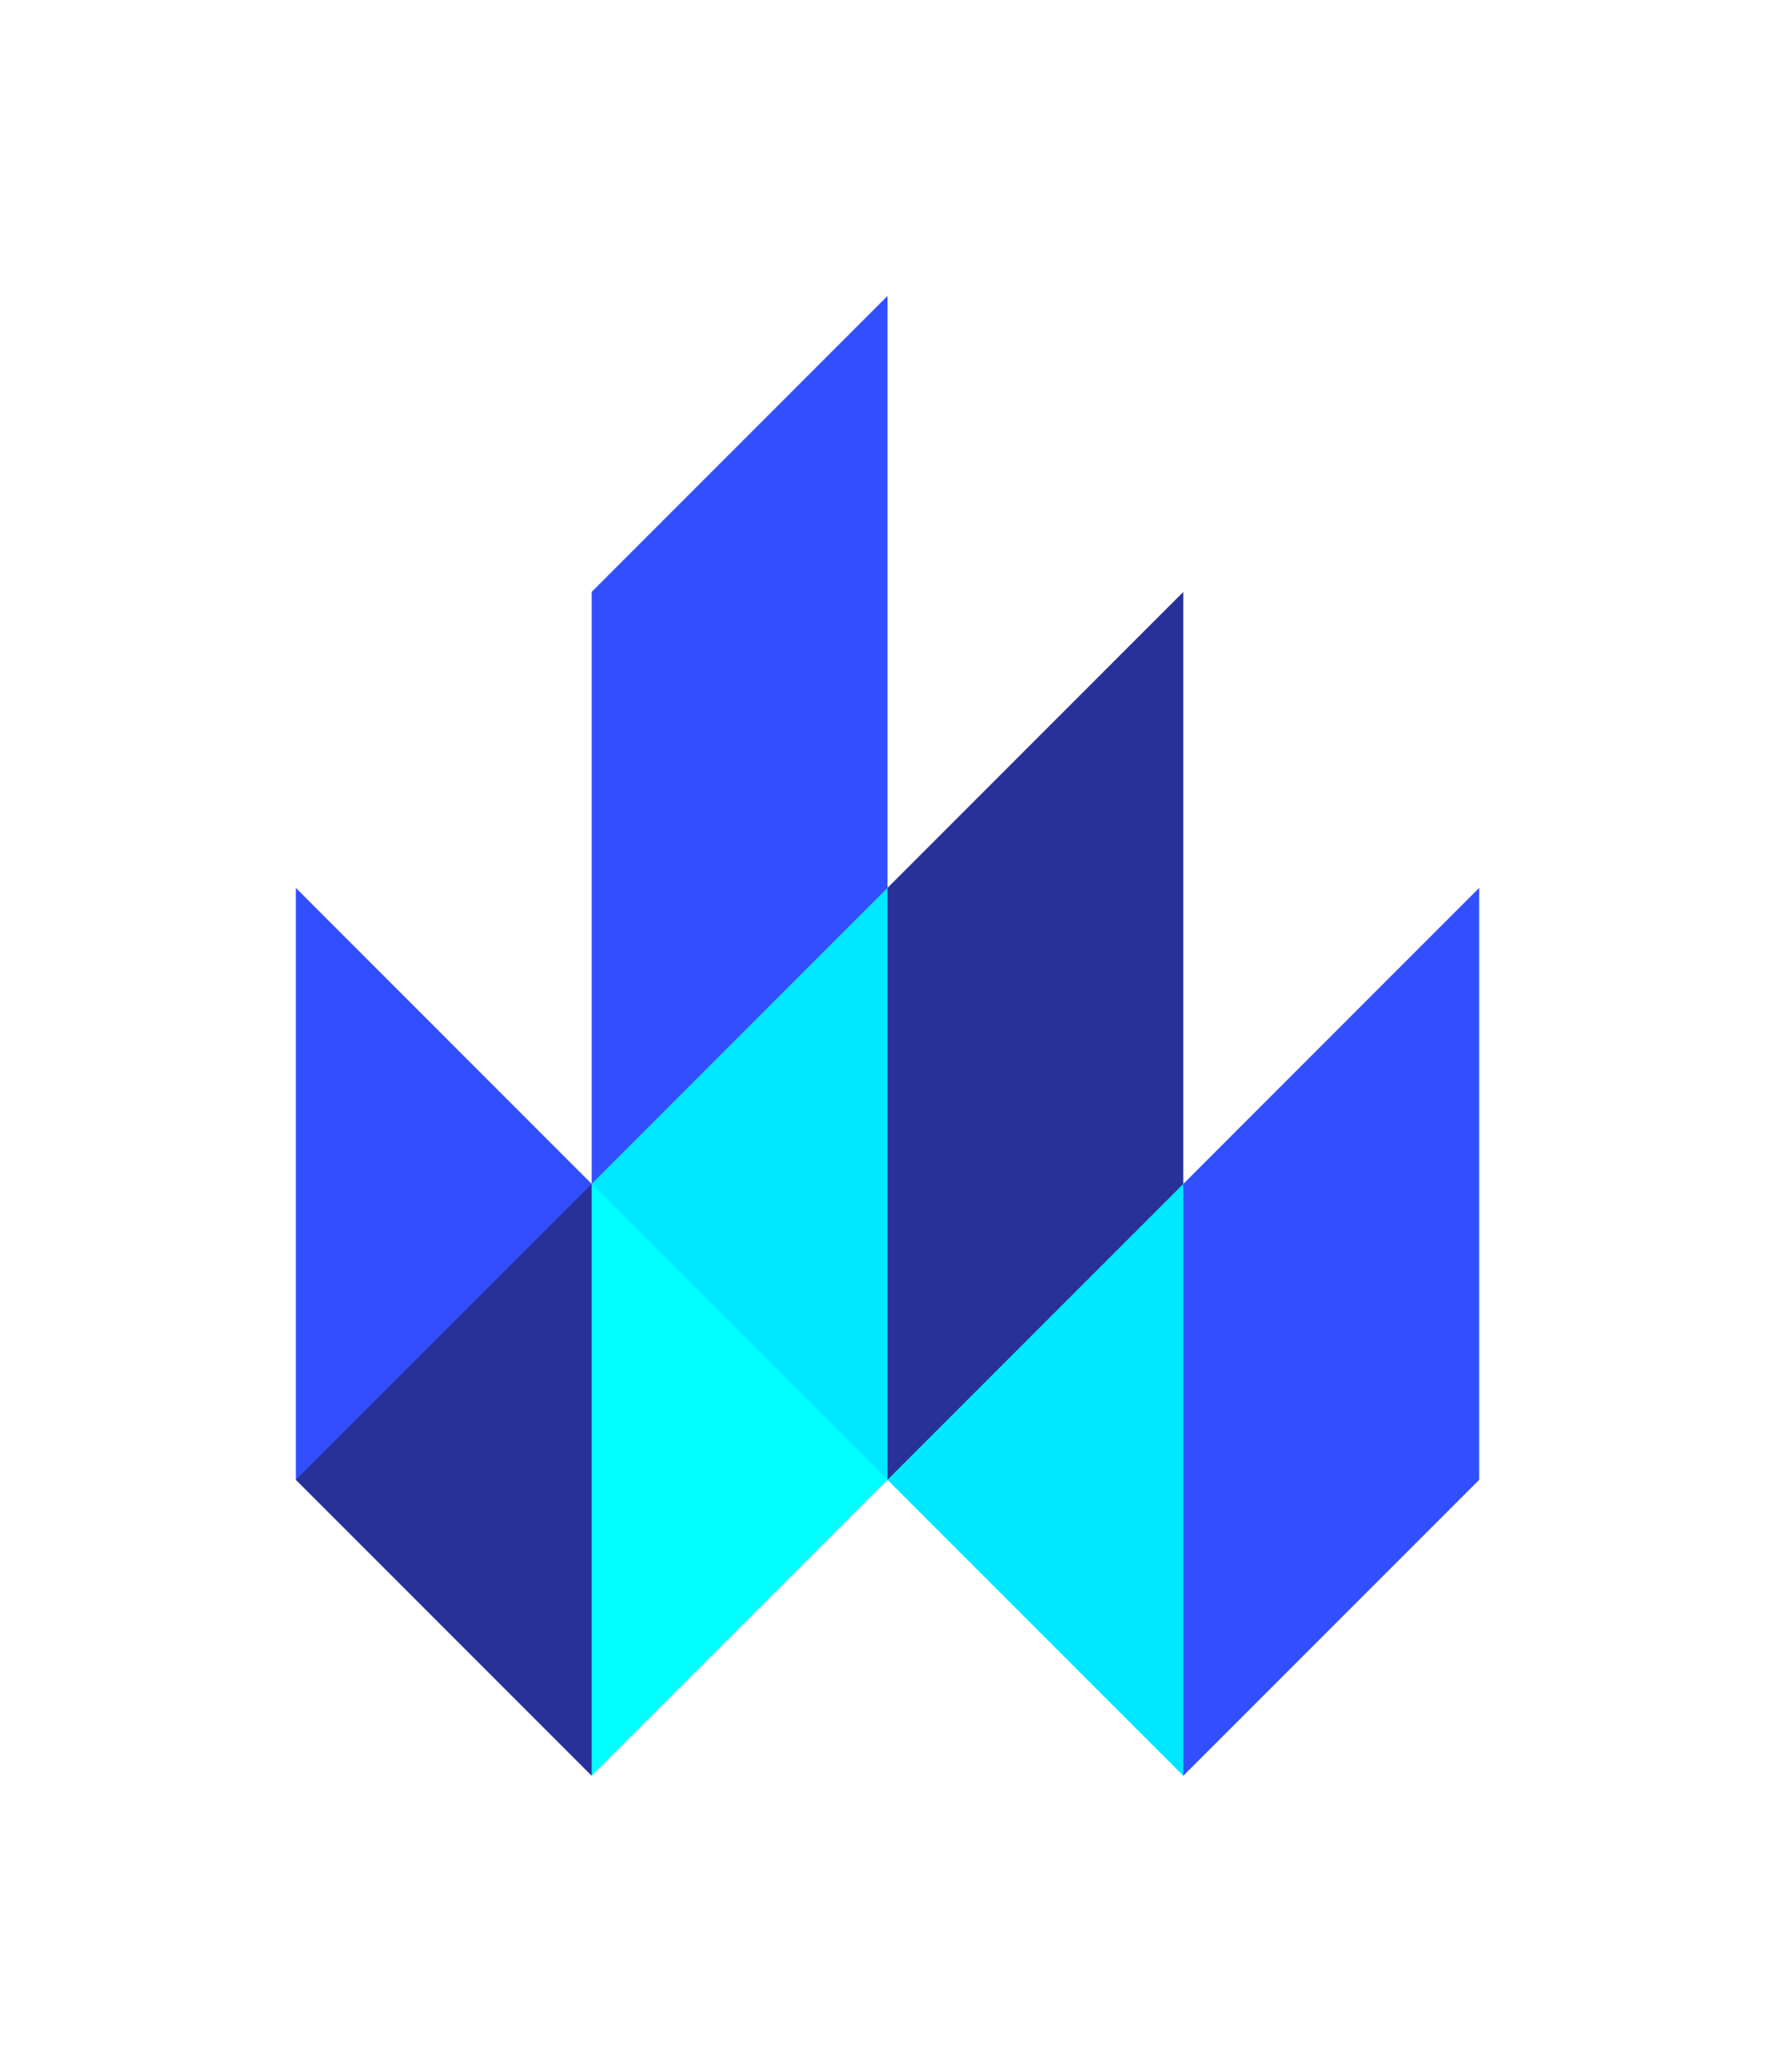
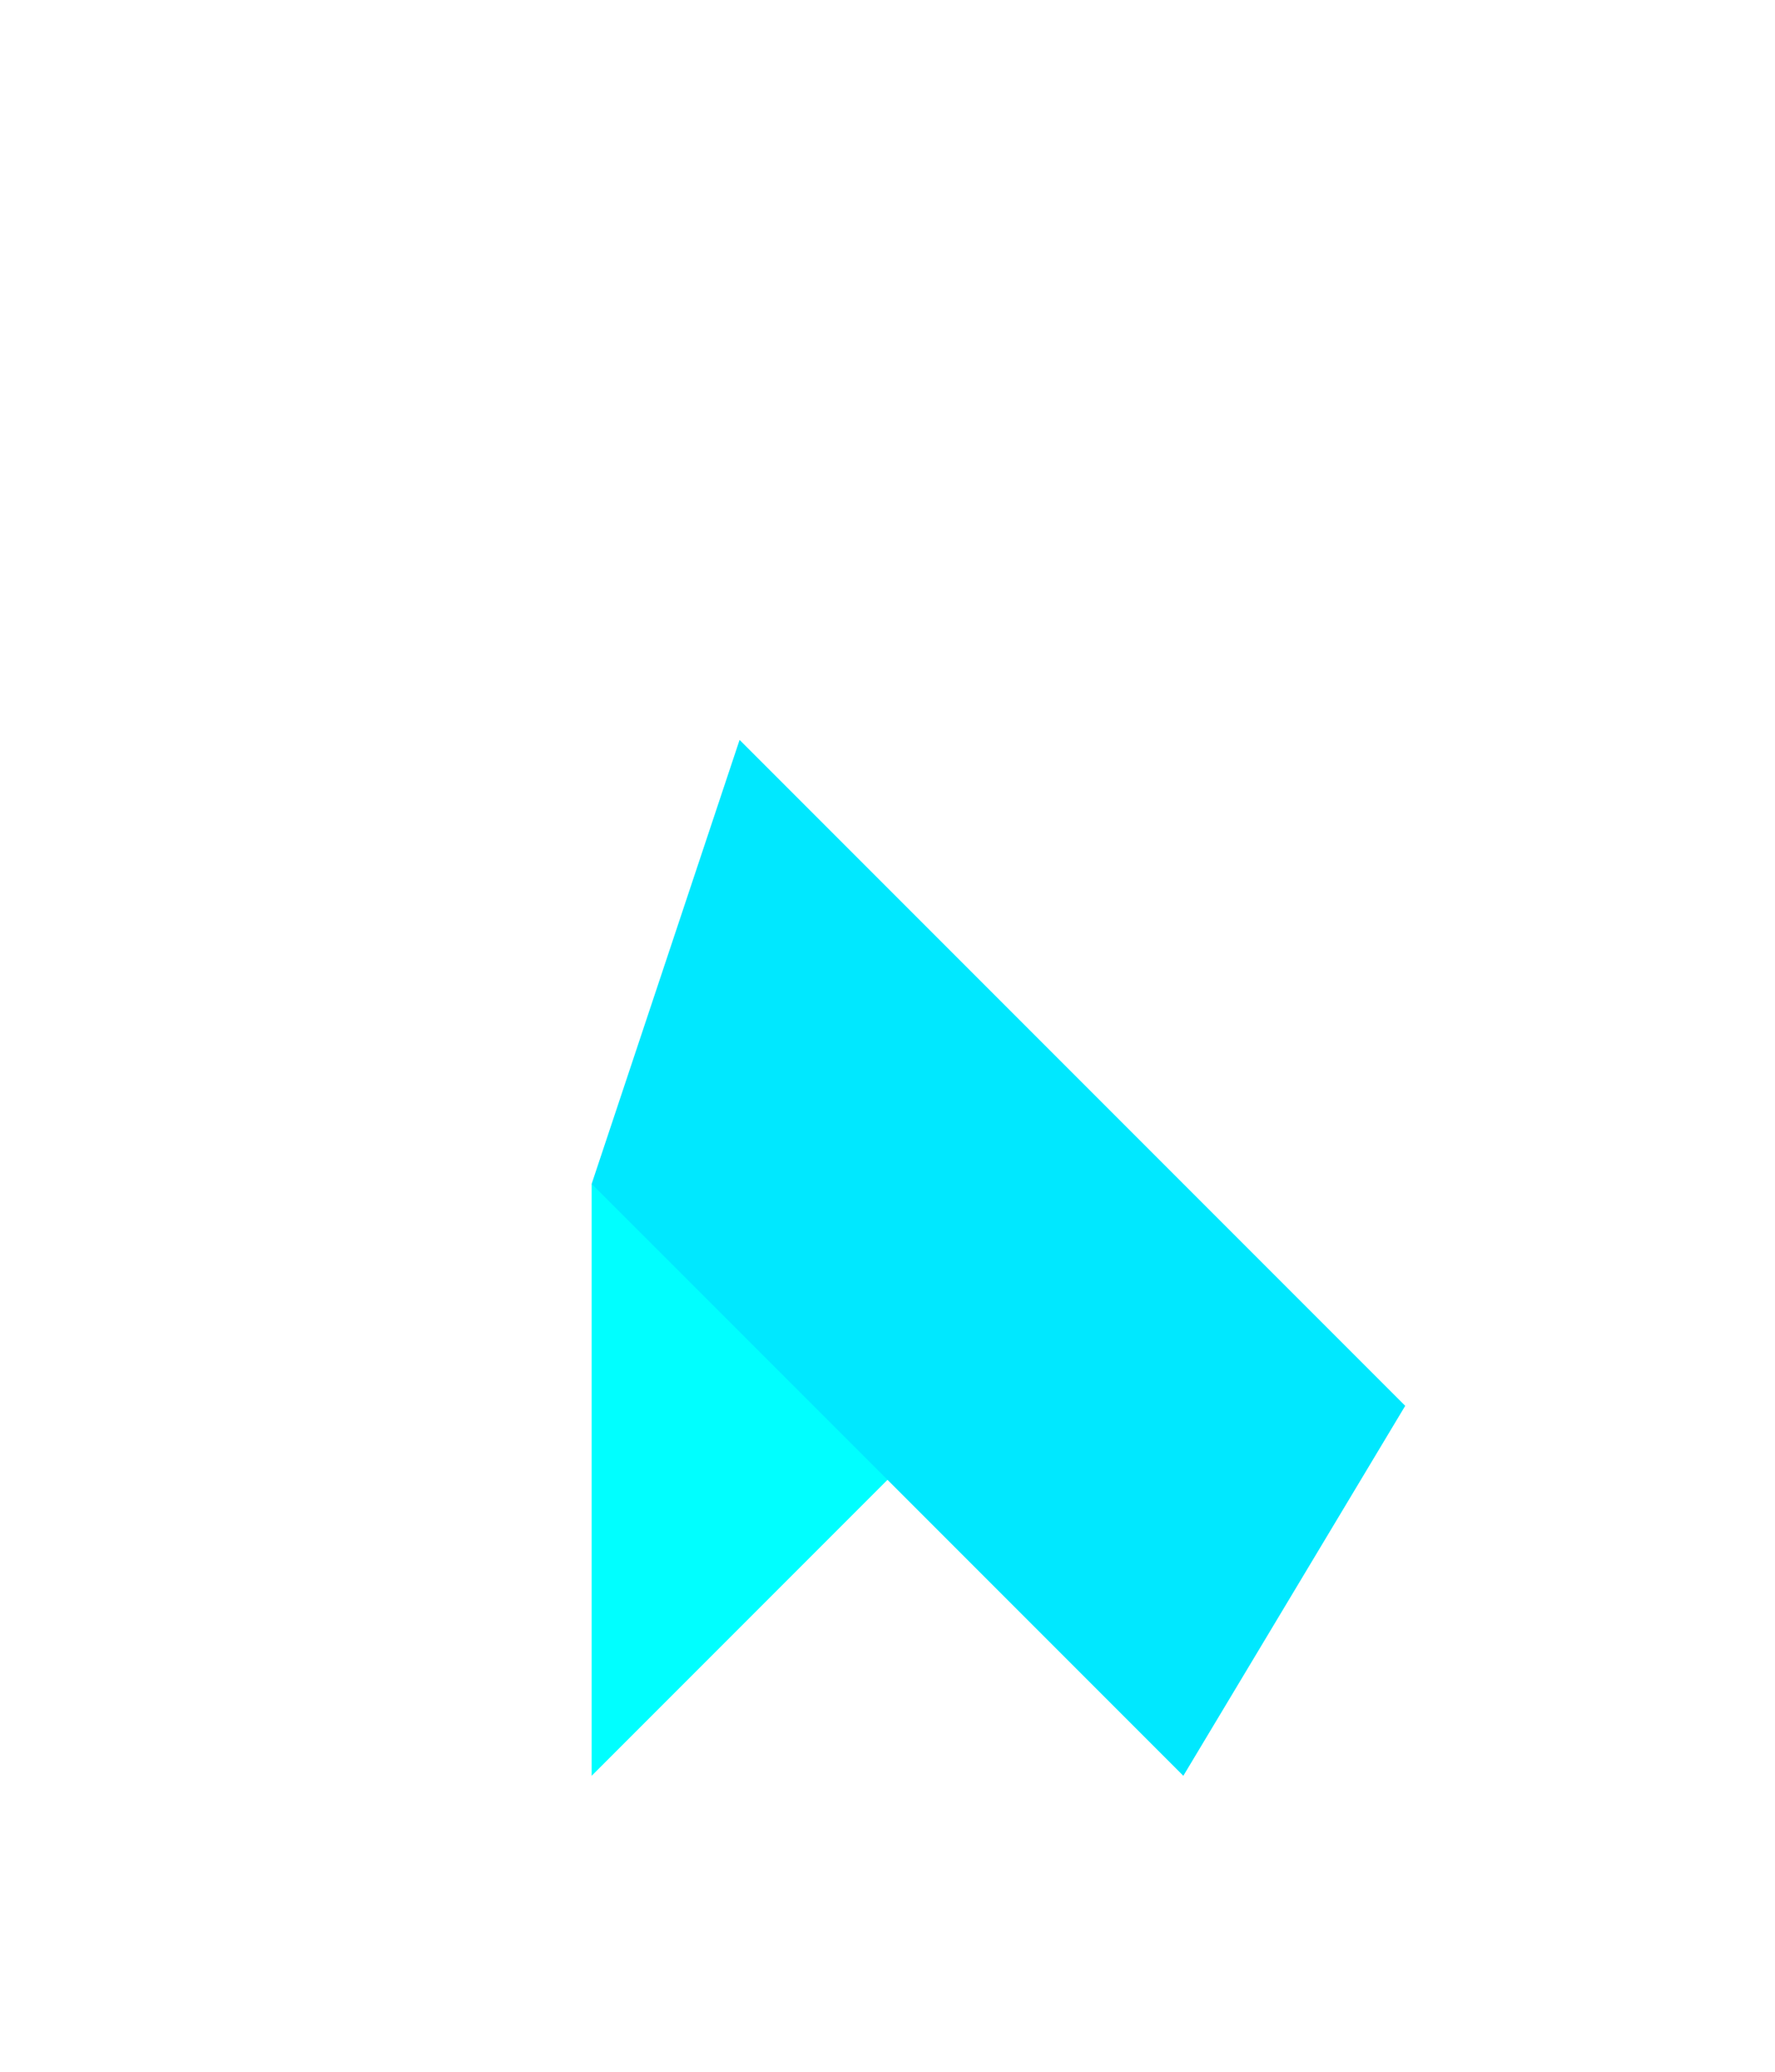
<svg xmlns="http://www.w3.org/2000/svg" width="240" height="280" viewBox="0 0 240 280" fill="none">
  <g filter="url(#filter0_d_79_255)">
    <path d="M80 158L100 98L190 188L160 238L120 198H100" fill="#00E8FF" />
-     <path d="M120 198V118L160 78V158L120 198ZM40 198L80 238L100 198L80 158H60" fill="#283198" />
-     <path d="M80 158V78L120 38V118L80 158ZM160 238V158L200 118V198L160 238ZM40 198V118L80 158" fill="#324FFF" />
    <path d="M80 238V158L120 198" fill="#00FFFF" />
  </g>
  <defs>
    <filter id="filter0_d_79_255" x="0" y="0" width="240" height="280" filterUnits="userSpaceOnUse" color-interpolation-filters="sRGB">
      <feFlood flood-opacity="0" result="BackgroundImageFix" />
      <feColorMatrix in="SourceAlpha" type="matrix" values="0 0 0 0 0 0 0 0 0 0 0 0 0 0 0 0 0 0 127 0" result="hardAlpha" />
      <feOffset dy="2" />
      <feGaussianBlur stdDeviation="20" />
      <feComposite in2="hardAlpha" operator="out" />
      <feColorMatrix type="matrix" values="0 0 0 0 1 0 0 0 0 1 0 0 0 0 1 0 0 0 0.25 0" />
      <feBlend mode="normal" in2="BackgroundImageFix" result="effect1_dropShadow_79_255" />
      <feBlend mode="normal" in="SourceGraphic" in2="effect1_dropShadow_79_255" result="shape" />
    </filter>
  </defs>
</svg>